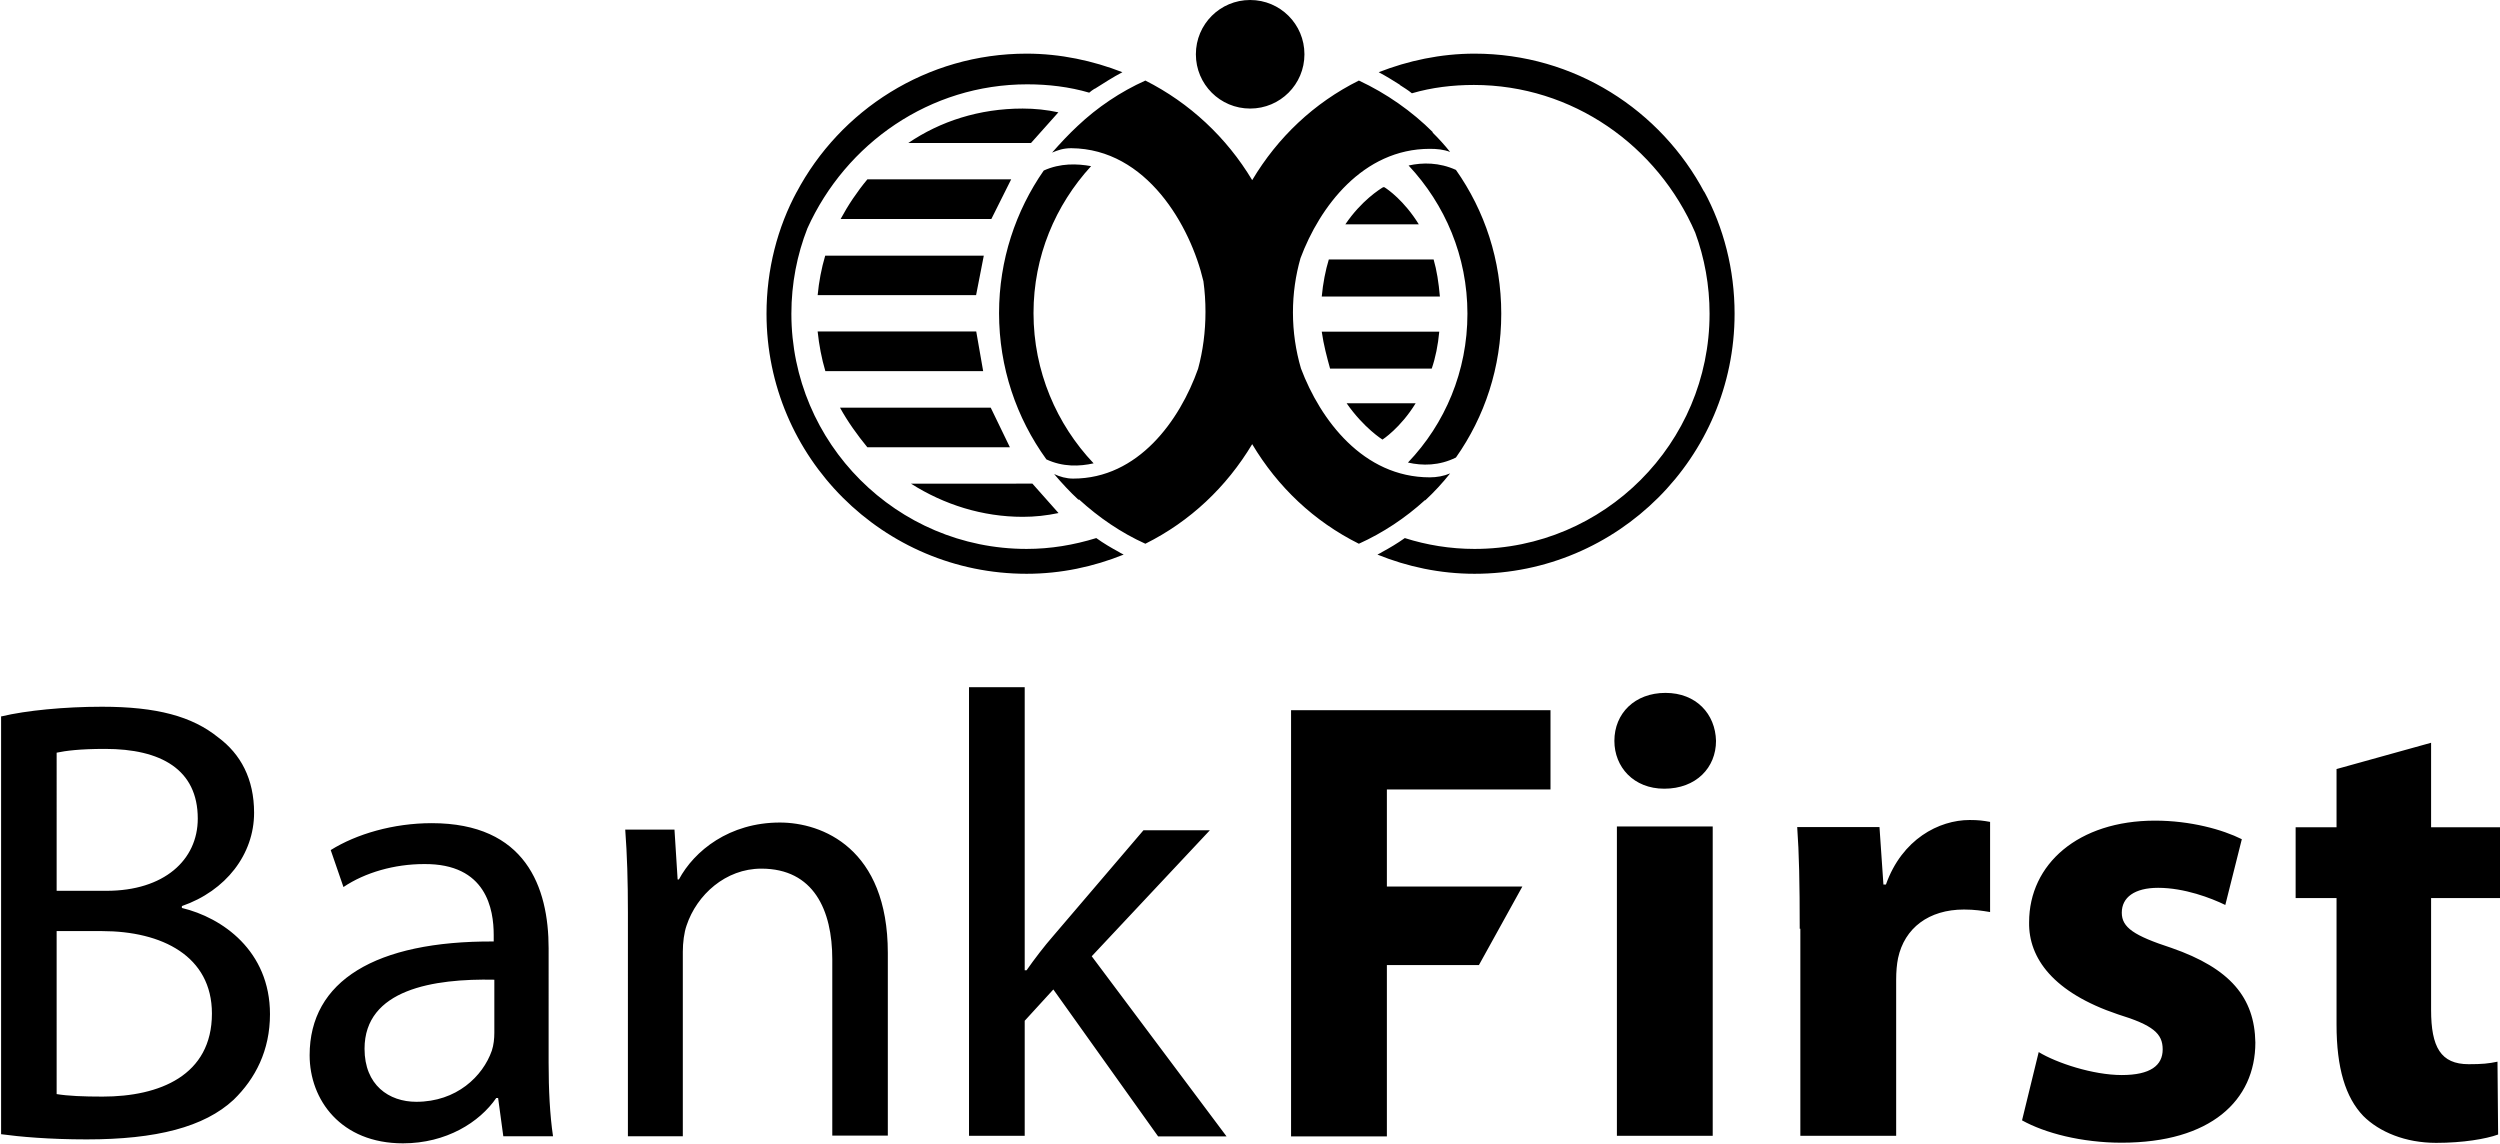
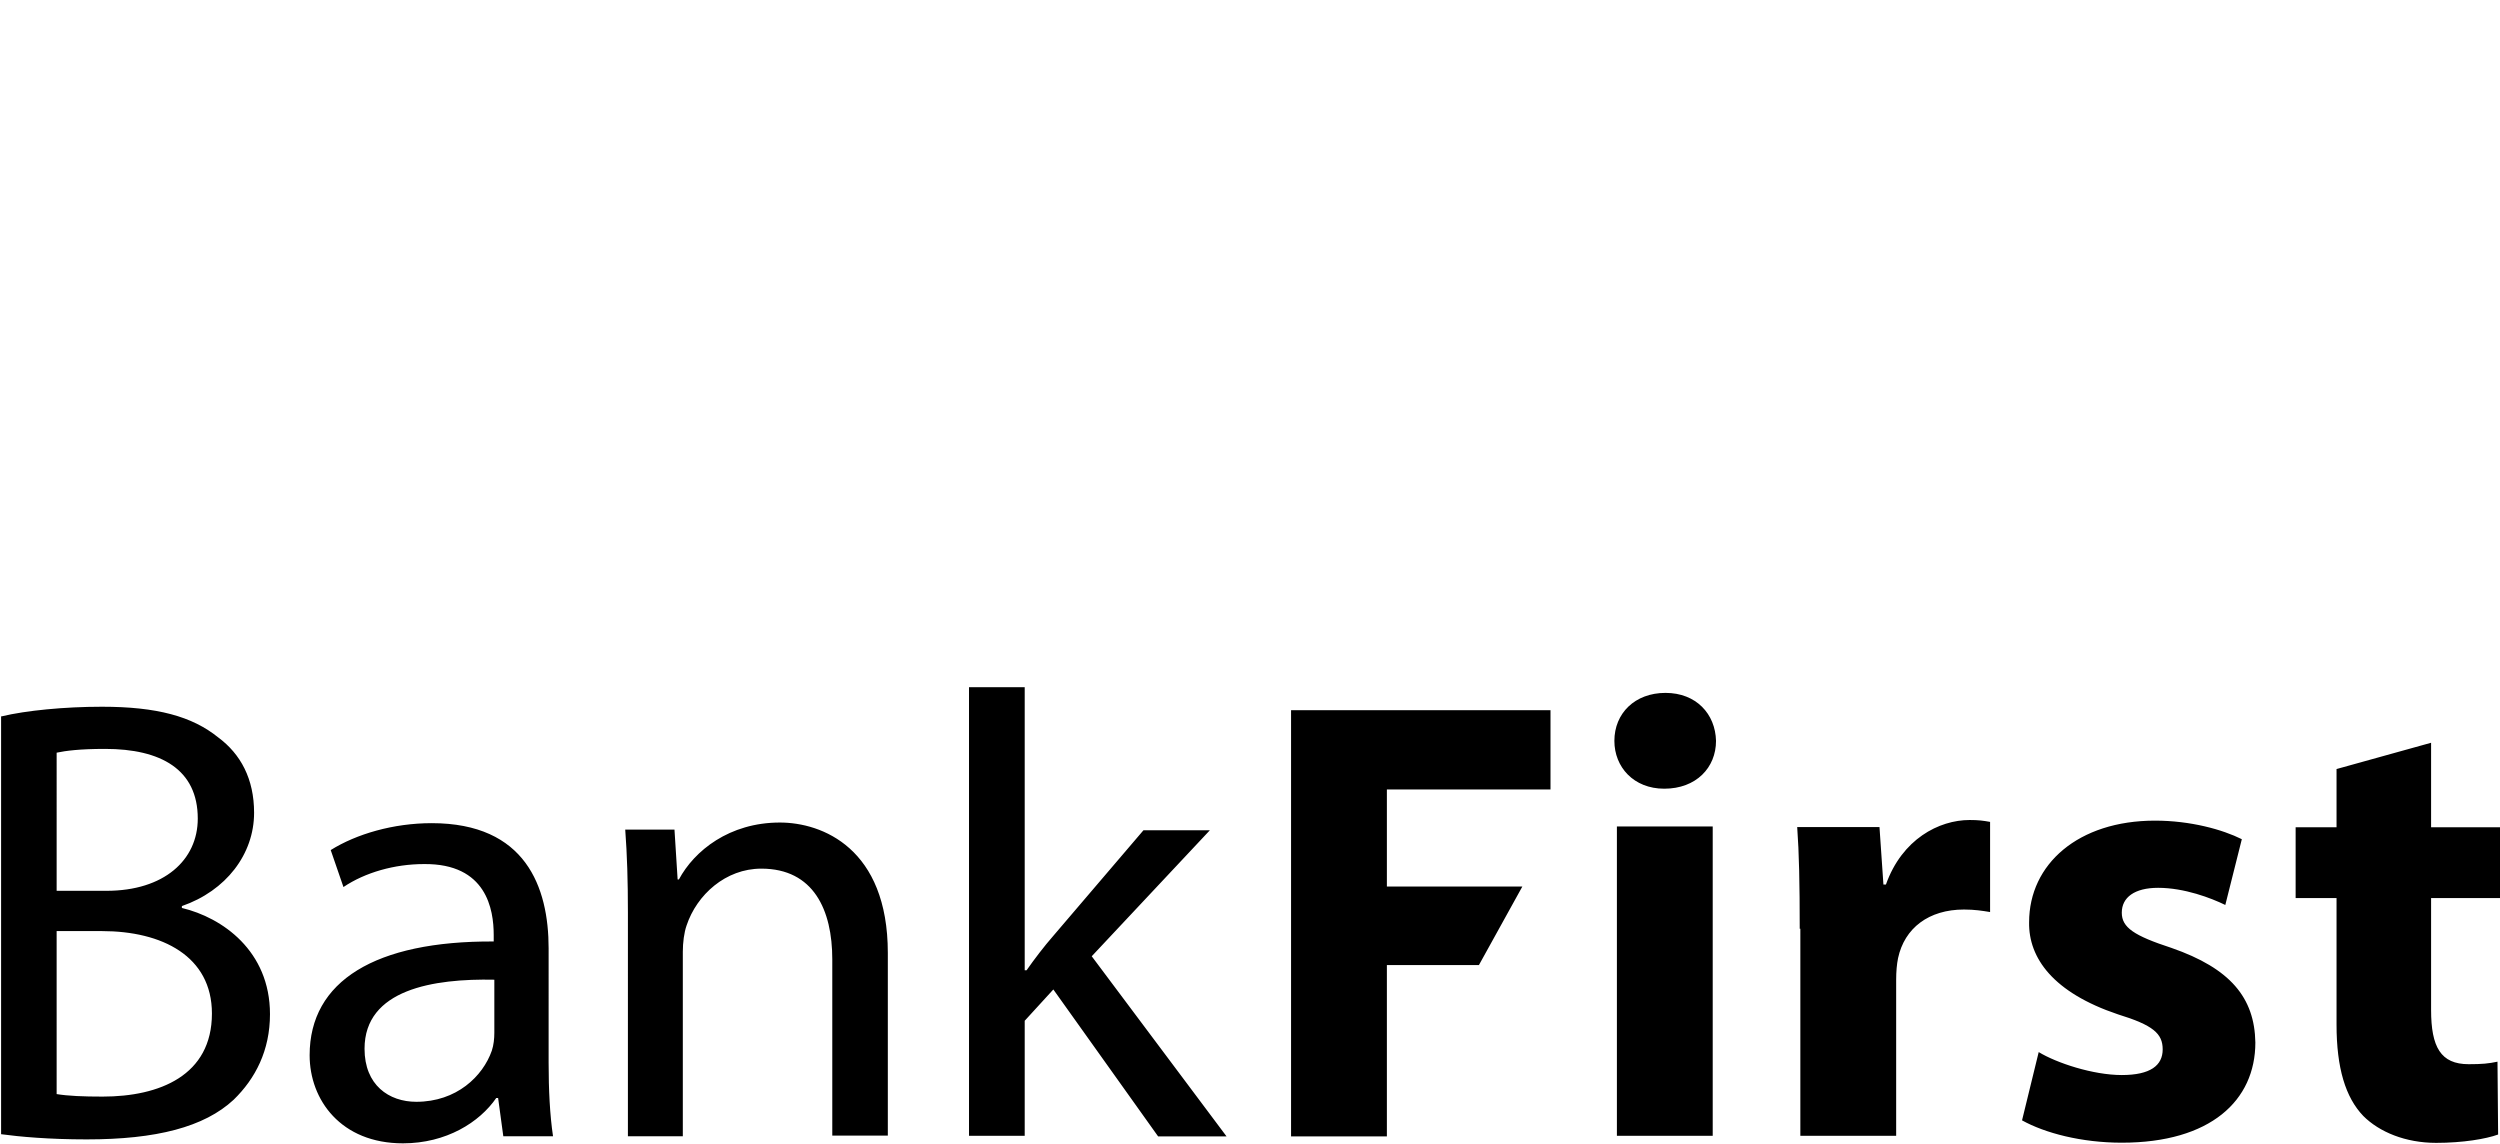
<svg xmlns="http://www.w3.org/2000/svg" version="1.2" viewBox="0 0 1589 727" width="1589" height="727">
  <title>bankfirst-H-svg</title>
  <style>
		.s0 { fill: #000000 } 
	</style>
  <g id="Layer">
    <g id="Layer">
-       <path id="Layer" fill-rule="evenodd" class="s0" d="m794.6 69c-19.1 0-34.5-15.4-34.5-34.5 0-19.1 15.4-34.5 34.5-34.5 19.1 0 34.5 15.4 34.5 34.5 0 19.1-15.4 34.5-34.5 34.5zm-129.5 223c-19.1-26.4-30.1-58.5-30.1-93 0-33.7 10.6-65 28.4-90.6 10.6-4.8 21.2-4.4 30.1-2.8-22.7 24.8-36.6 57.3-36.6 93.4 0 37 14.7 70.7 38.2 95.5-8.9 2-19.5 2.4-30-2.5zm260.3-184c18.3 26 28.8 57.3 28.8 91.4 0 34.1-10.5 65.4-28.8 91.4-10.6 5.3-21.5 5.3-30.5 3.2 23.6-24.7 37.8-58 37.8-94.6 0-36.5-14.2-69.4-37.4-94.2 9-2 19.5-2 30.1 2.8zm-69.5 148.3h43.9c-9.7 15.8-21.1 23.1-21.1 23.1 0 0-11.8-7.3-22.8-23.1zm55.3-91.4c2 6.9 3.2 14.6 4 23.6h-75.1c0.8-8.6 2.4-16.7 4.5-23.6zm-71.1 45.9h74.7c-0.8 8.5-2.4 16.6-4.8 23.5h-64.6c-2-7.3-4.1-15-5.3-23.5zm61.7-68.2h-46.7c10.2-15.1 22-22.4 24-23.6h0.8c2 1.2 12.6 8.5 21.9 23.6zm-281.4 45h-100.7c0.8-8.5 2.4-17 4.8-25.1h100.8zm9.7-48.4h-95.8c4.8-8.9 10.5-17.4 17-25.2h91.4zm25.2-48.3h-78c20.3-13.8 45.1-21.9 72.7-21.9 7.7 0 15.4 0.8 22.7 2.4zm0.9 216.5l16.6 18.7c-7.7 1.6-15 2.4-22.7 2.4-25.6 0-50-7.7-71.1-21.1zm-31.3-71.5h-100.3c-2.4-8.1-4-16.6-4.9-25.2h100.8zm17 48.4h-90.6c-6.4-7.8-12.5-16.3-17.4-25.2h95.8zm54.9 57.7c4.7 3.4 9.5 6.2 14.5 8.9q0.3 0.2 0.6 0.4 1.2 0.6 2.3 1.2c-19.1 7.7-39.8 12.2-61.7 12.2-91 0-165.3-73.9-165.3-165.3 0-28 6.9-54.8 19.5-78q-0.2 0.5-0.5 1c27.7-52.4 82.8-88.3 146.3-88.3 21.5 0 42.2 4.5 60.9 11.8-6.1 3.2-11.8 6.9-17.5 10.5q-0.1 0-0.2 0c-1.2 0.7-2.3 1.6-3.4 2.5-12.6-3.7-26-5.3-39.4-5.3-61.8 0-115.2 37.4-139.7 91.5-6.6 16.8-10.2 35.2-10.2 54.3 0 82.4 67 149.5 149.5 149.5 15.4 0 30-2.5 44.3-6.9zm240.4 6.9c82.4 0 149.4-67.1 149.4-149.5 0-18.1-3.2-35.4-9.1-51.5-23.9-55.3-78-93.9-140.7-93.9-13.4 0-26.8 1.6-39.4 5.3-2.5-2.1-5.3-3.7-7.7-5.3q0 0 0.1-0.1c-4.4-2.8-8.8-5.5-13.5-8 18.6-7.3 39.4-11.8 60.9-11.8 63.5 0 118.5 35.9 146.2 88.3q-0.2-0.5-0.4-1c12.6 23.2 19.5 50 19.5 78 0 91.4-74.3 165.3-165.3 165.3-21.9 0-42.7-4.5-61.7-12.2q1.1-0.6 2.3-1.2 0.3-0.2 0.6-0.4c5-2.7 9.7-5.5 14.5-8.9 13.8 4.4 28.8 6.9 44.3 6.9zm-251.8-31.3c-5.3-4.9-10.6-10.6-15.4-16.3 3.6 1.7 7.7 2.9 12.1 2.9 41.4 0 67.8-37 79.4-69.8 3.1-11.4 4.7-23.6 4.7-36.2q0-9.9-1.3-19.4c-8.2-35.1-36-84.2-84-84.6-4.9 0-8.5 1.2-12.2 2.8 5.3-6 10.6-11.7 16.3-17q0 0 0 0c12.5-11.8 27.2-21.7 43-28.8 28.1 14.2 51.6 36.1 67.9 63.3 16.2-27.2 39.3-49.1 67.8-63.3 17.4 8.1 33.7 19.5 47.1 32.9q-0.2 0-0.4 0c4 3.9 7.8 8.1 11.3 12.5-4-1.6-8.5-2-12.9-2-42.5 0-70 36.8-82.2 69.5-3.1 10.9-4.8 22.4-4.8 34.5 0 12.4 1.8 24.3 5.1 35.6 12.3 32.6 39.5 69.2 81.9 69.2 4.4 0 8.9-0.8 12.9-2.5q-7.3 9.2-15.8 17.1-0.1 0-0.2-0.1c-12.4 11.3-26.7 20.8-42 27.7-28.5-14.2-51.6-36.1-67.8-63.3-16.3 27.2-39.4 49.1-67.9 63.3-15.5-7-29.6-16.7-42.1-28.1q-0.3 0-0.5 0.1z" />
-     </g>
+       </g>
  </g>
  <path id="Layer" fill-rule="evenodd" class="s0" d="m1.1 455.3c15.4-3.7 39.8-6.1 63.7-6.1 34.9 0 57.3 6.1 73.9 19.5 14.3 10.6 22.8 26.4 22.8 47.9 0 26.4-17.9 49.6-45.9 59.3v1.2c25.6 6.1 56 27.2 56 67.5 0 23.1-9.3 41-23.1 54.4-18.7 17.4-49.2 25.2-93.4 25.2-24 0-42.7-1.7-54.4-3.3v-265.6zm34.9 110.9h31.7c36.5 0 58-19.5 58-45.9 0-31.3-23.5-44.3-58.9-44.3-16.2 0-25.1 1.2-30.8 2.4zm0 129.2c7.3 1.2 17 1.6 29.2 1.6 36.2 0 69.5-13.4 69.5-52.8 0-36.5-31.7-52.4-69.9-52.4h-28.8zm312.7-19.9c0 17.1 0.8 33.3 2.8 46.7h-31.6l-3.3-24.3h-1.2c-10.6 15.4-31.7 28.8-59.3 28.8-39.4 0-59.3-27.6-59.3-56 0-47.2 41.8-72.7 117-72.3v-4.1c0-16.2-4.5-45.5-44.3-45.1-18.7 0-37.4 5.3-51.2 14.6l-8.1-23.5c16.3-10.2 39.8-17.1 64.2-17.1 59.7 0 74.3 40.6 74.3 79.6zm-34.5-52.8c-38.6-0.8-82.5 6.1-82.5 43.9 0 23.1 15.5 33.7 32.9 33.7 25.6 0 42.3-16.2 48-32.5 1.2-3.6 1.6-7.7 1.6-11.4zm84.9-42.6c0-20.3-0.5-36.6-1.7-52.8h31.3l2 31.7h0.8c9.8-18.3 32.1-36.2 64.2-36.2 26.8 0 68.6 16.3 68.6 82.9v116.1h-35.3v-112.1c0-31.2-11.8-57.6-45.1-57.6-22.7 0-41 16.6-47.5 36.1-1.6 4.5-2.4 11-2.4 16.7v117.3h-34.9zm253.4 36.6c4.8-6.9 11.3-15.4 17-21.9l57.3-67.1h42.2l-75.1 80.1 85.7 114.5h-43.5l-66.6-93.4-18.2 19.9v73.1h-35.4v-285.1h35.4v179.9zm333-165.3v50.4h-104v61.7h86.1l-27.6 49.9h-58.5v108.9h-60.9v-270.9zm72.3 49.9c-19.5 0-31.7-13.8-31.7-30.4 0-17.5 13-30.5 32.5-30.5 19.5 0 31.7 13.4 32.1 30.5 0 17-12.6 30.4-32.9 30.4zm-30.1 24h60.9v196.6h-60.9zm116.2 65c0-28.9-0.4-48-1.6-64.6h52.3l2.5 36.5h1.6c10.2-28.8 33.7-41 53.2-41 5.7 0 8.5 0.4 13 1.2v57.3c-4.9-0.8-9.7-1.6-16.6-1.6-22.4 0-37.8 11.8-41.9 30.9-0.8 4-1.2 8.5-1.2 13.8v99.1h-60.9v-131.6zm151.9 78.4c11.3 6.9 34.5 14.6 52.8 14.6 18.2 0 26-6.1 26-16.3 0-10.1-6.1-15.4-28.5-22.3-41-13.8-56.8-35.7-56.4-58.5 0-37 31.3-64.6 80-64.6 22.7 0 43 5.7 55.2 11.8l-10.5 41.8c-9-4.4-26-10.9-42.7-10.9-15 0-23.1 6.1-23.1 15.8 0 9.4 7.7 14.6 31.6 22.4 37.4 13 52.8 31.6 53.3 60.1 0 36.9-28.5 63.7-84.9 63.7-25.6 0-48.8-6.1-63.4-14.2zm249.4-196.6v53.7h43.8v45h-43.8v71.1c0 23.6 6.1 34.5 23.9 34.5 8.6 0 12.6-0.4 18.3-1.6l0.4 46.3c-7.7 2.8-22.3 5.3-39.4 5.3-19.5 0-36.1-6.9-46.3-17.1-11.3-11.8-17-30.4-17-58.1v-80.4h-26v-45h26v-37z" />
</svg>